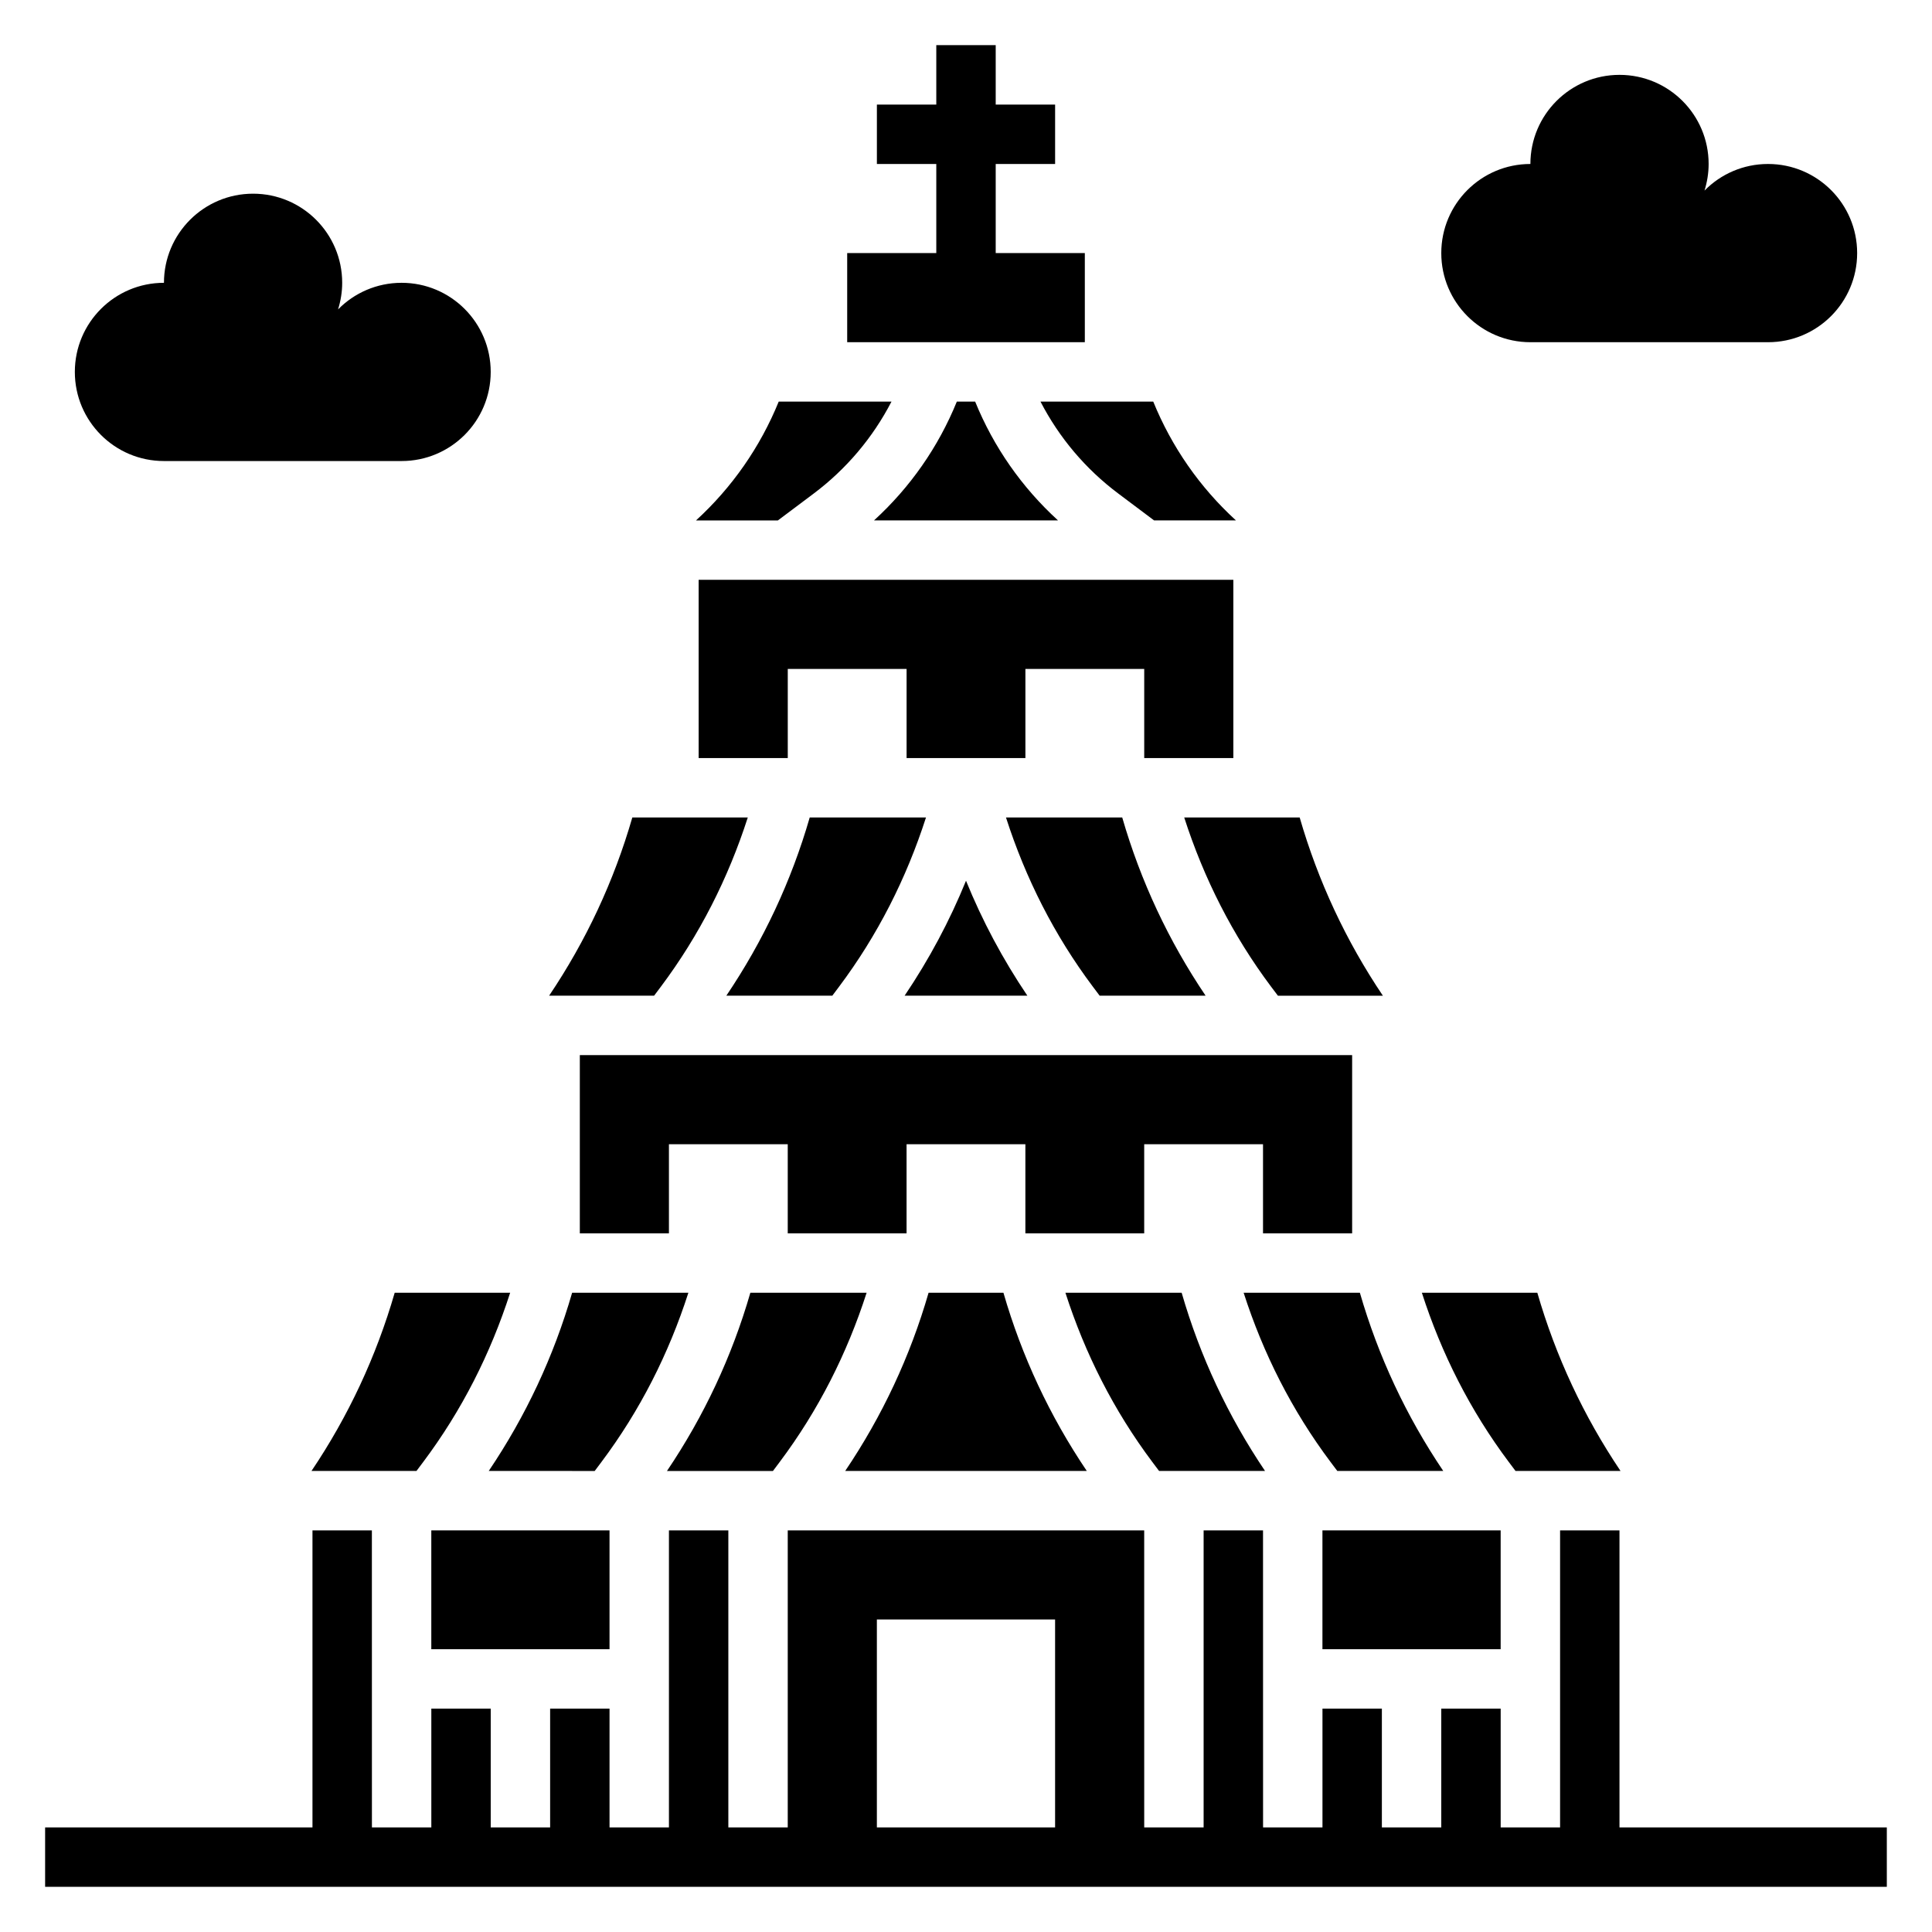
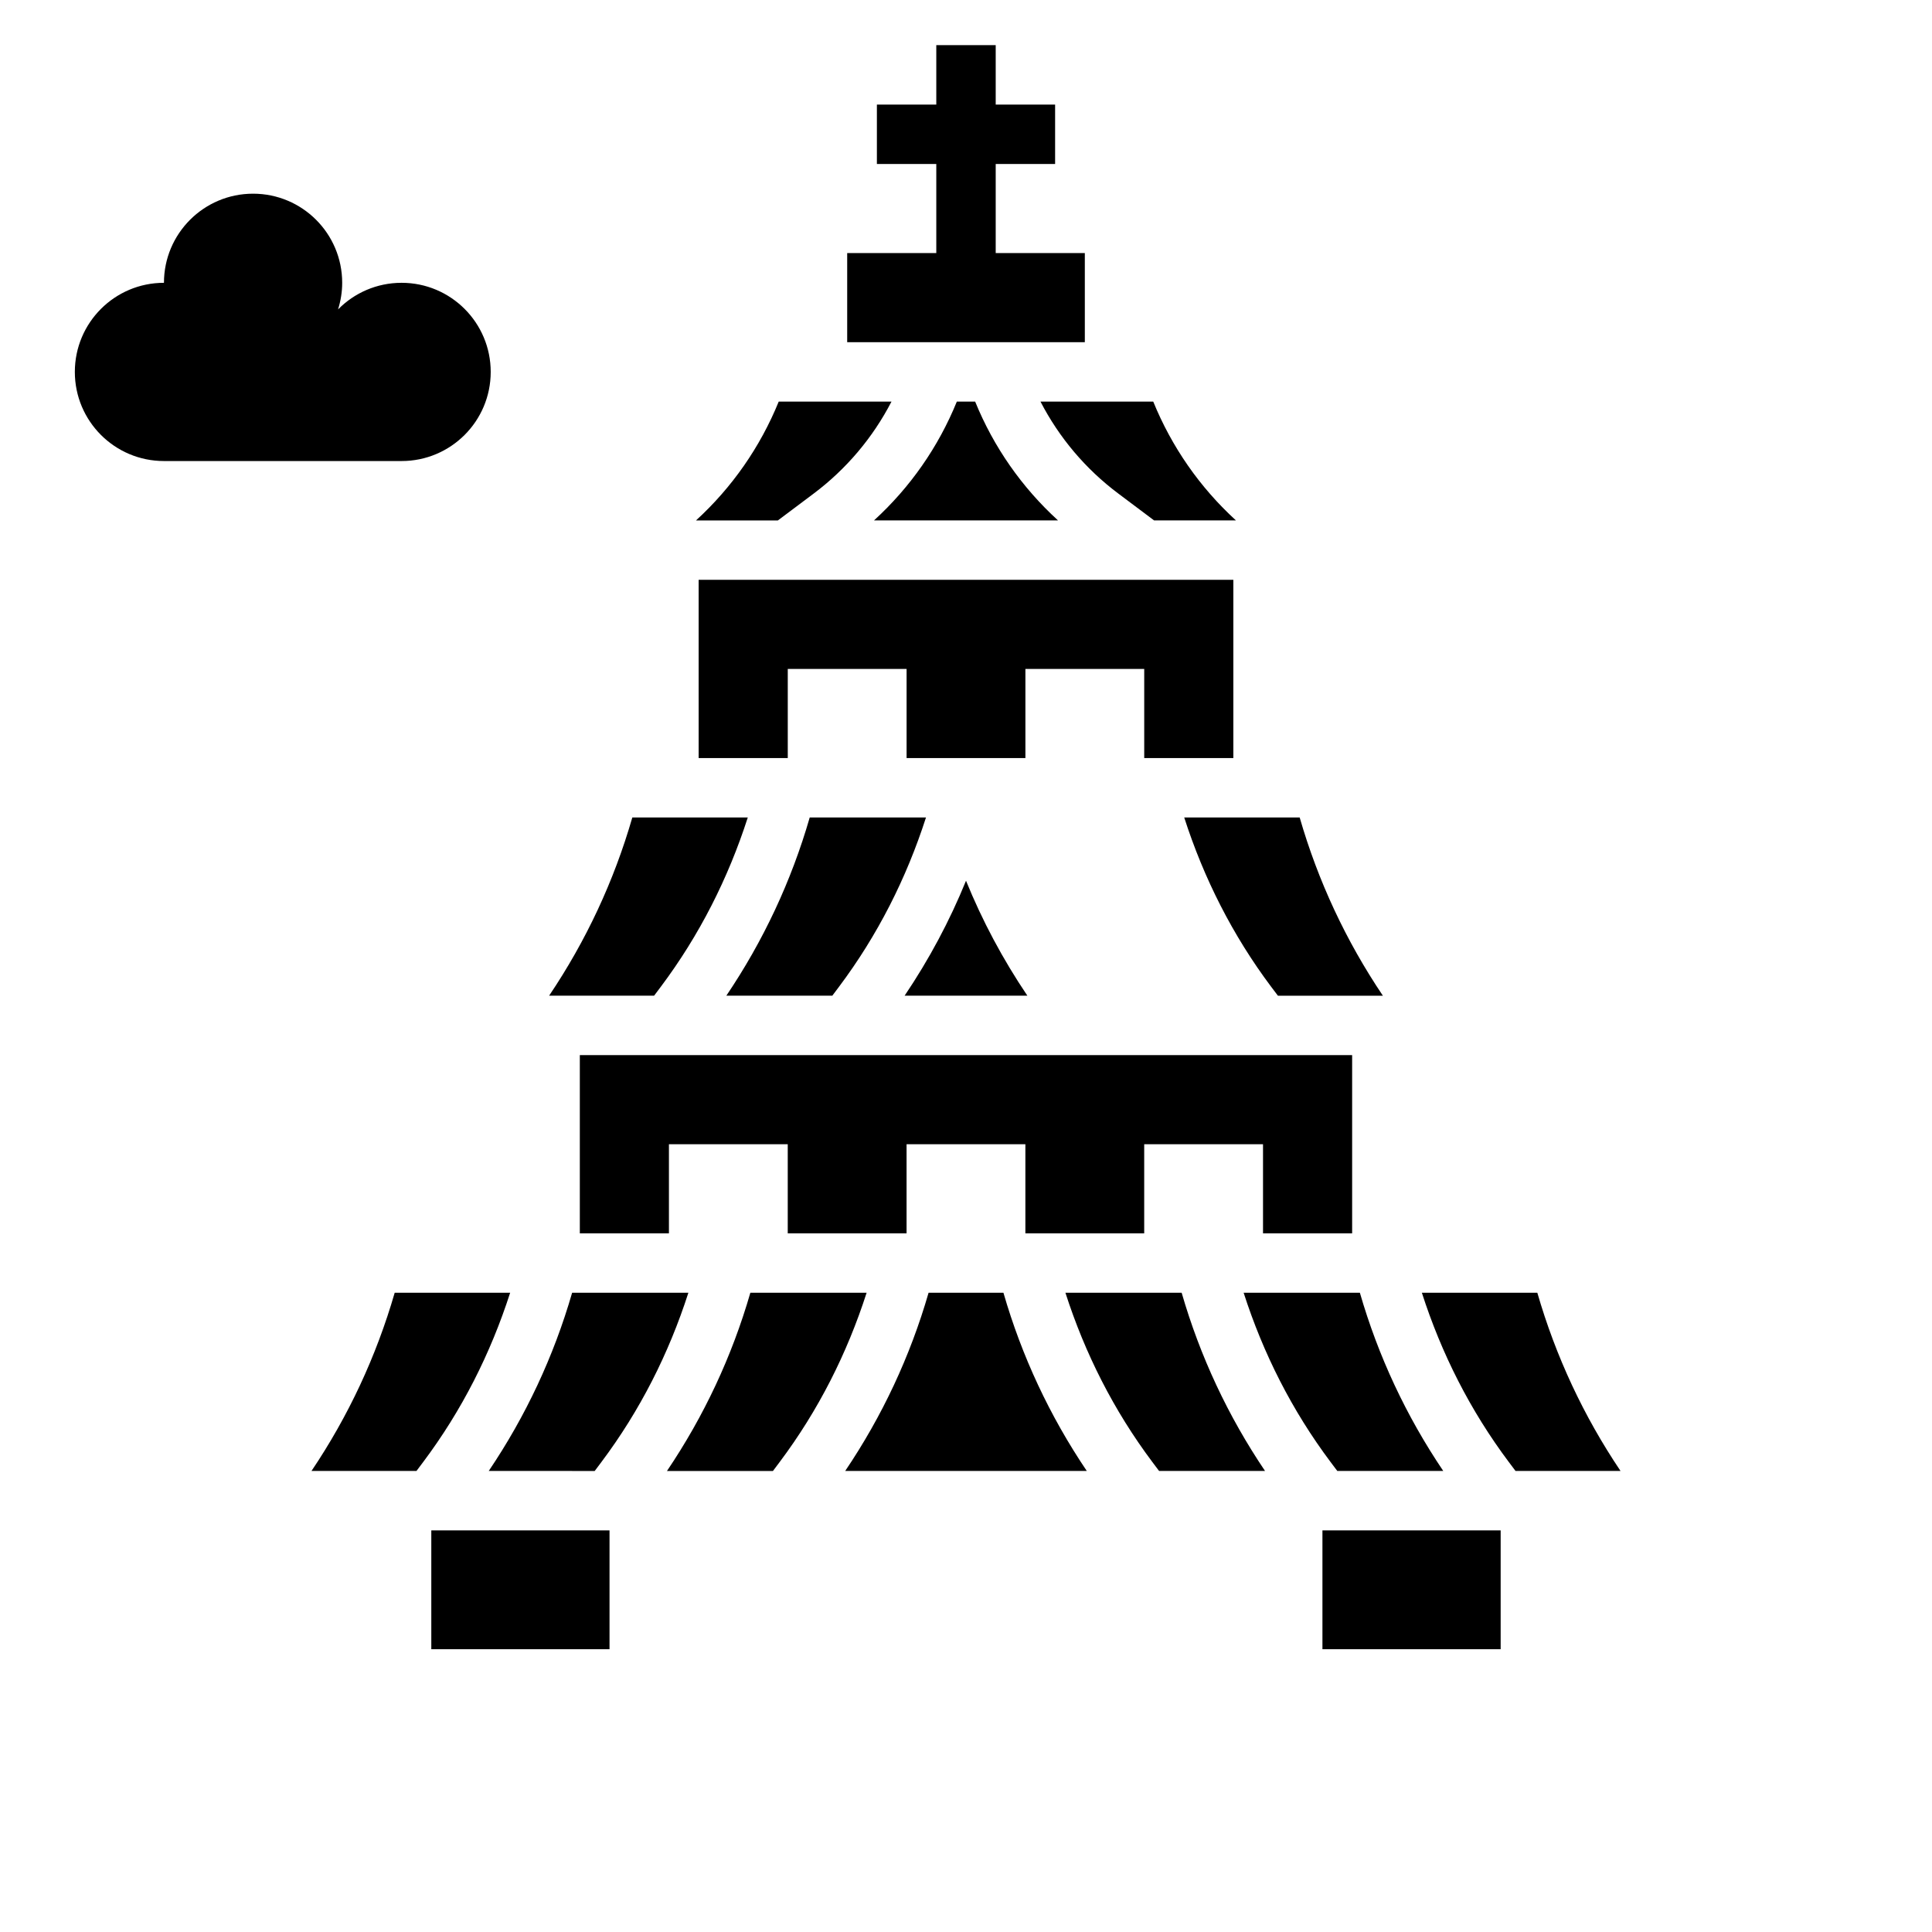
<svg xmlns="http://www.w3.org/2000/svg" fill="#000000" width="800px" height="800px" version="1.1" viewBox="144 144 512 512">
  <g>
    <path d="m431.49 211.07h-23.617v-23.617h15.742v-15.742h-15.742v-15.746h-15.746v15.746h-15.742v15.742h15.742v23.617h-23.613v23.617h62.977z" />
-     <path d="m573.18 628.29v-78.723h-15.742v78.719h-15.742v-31.488h-15.742v31.488h-15.742v-31.488h-15.742v31.488h-15.742l-0.012-78.719h-15.742v78.719h-15.742l-0.004-78.719h-94.465v78.719h-15.742v-78.719h-15.742v78.719h-15.742v-31.488h-15.742v31.488h-15.742v-31.488h-15.742v31.488h-15.742l-0.012-78.719h-15.742v78.719l-70.852 0.004v15.742h488.07v-15.742zm-196.8 0v-55.105h47.23v55.105z" />
    <path d="m397.57 250.43c-4.902 12.051-12.375 22.742-21.953 31.488h48.773c-9.582-8.746-17.059-19.438-21.965-31.488z" />
    <path d="m359.61 274.82c8.707-6.535 15.703-14.848 20.641-24.387h-29.883c-4.902 12.035-12.359 22.742-21.922 31.488h21.695z" />
    <path d="m440.38 274.81 9.469 7.109h21.695c-9.566-8.746-17.02-19.453-21.922-31.488h-29.883c4.934 9.535 11.926 17.855 20.641 24.379z" />
    <path d="m319.13 405.49c10.227-13.641 17.855-28.734 23.043-44.855h-30.598c-4.871 16.871-12.266 32.699-22.051 47.23l27.82 0.004z" />
    <path d="m498.4 533.82h28.078c-9.809-14.539-17.215-30.355-22.098-47.23h-30.805c5.188 16.121 12.809 31.211 23.043 44.863z" />
    <path d="m364.57 407.87 1.785-2.379c10.227-13.641 17.855-28.734 23.043-44.855h-30.812c-4.879 16.879-12.289 32.691-22.098 47.23z" />
    <path d="m226.55 533.82h27.82l1.785-2.379c10.234-13.641 17.855-28.734 23.043-44.855h-30.598c-4.883 16.871-12.266 32.695-22.051 47.234z" />
    <path d="m409.92 486.59h-19.836c-4.879 16.879-12.289 32.691-22.098 47.23h64.023c-9.801-14.535-17.211-30.352-22.09-47.23z" />
    <path d="m297.66 470.85h23.613v-23.617h31.488v23.617h31.488v-23.617h31.488v23.617h31.488v-23.617h31.488v23.617h23.617v-47.234h-204.67z" />
    <path d="m295.62 486.59c-4.879 16.879-12.289 32.691-22.098 47.23l28.078 0.004 1.785-2.379c10.234-13.641 17.855-28.734 23.043-44.855z" />
-     <path d="m435.42 407.87h28.078c-9.809-14.539-17.215-30.355-22.098-47.23h-30.805c5.188 16.121 12.809 31.219 23.043 44.863z" />
    <path d="m329.15 344.89h23.617v-23.617h31.488v23.617h31.488v-23.617h31.488v23.617h23.617v-47.23h-141.7z" />
    <path d="m383.73 407.87h32.535c-6.488-9.621-11.918-19.789-16.262-30.465-4.348 10.676-9.785 20.844-16.273 30.465z" />
    <path d="m545.63 533.82h27.828c-9.785-14.539-17.176-30.371-22.051-47.23h-30.598c5.188 16.121 12.809 31.211 23.043 44.863z" />
    <path d="m451.17 533.82h28.078c-9.809-14.539-17.215-30.355-22.098-47.23h-30.805c5.188 16.121 12.809 31.211 23.043 44.863z" />
    <path d="m494.46 549.57h47.23v31.488h-47.23z" />
    <path d="m258.3 549.57h47.23v31.488h-47.23z" />
    <path d="m480.87 405.5 1.789 2.371h27.82c-9.785-14.531-17.176-30.363-22.051-47.23h-30.598c5.195 16.121 12.812 31.219 23.039 44.859z" />
    <path d="m350.62 531.45c10.234-13.641 17.855-28.734 23.043-44.855h-30.812c-4.879 16.879-12.289 32.691-22.098 47.23l28.082 0.004z" />
-     <path d="m549.57 234.69h62.977c13.043 0 23.617-10.57 23.617-23.617 0-13.043-10.57-23.617-23.617-23.617-6.582 0-12.539 2.691-16.824 7.039l-0.016 0.023c0.695-2.234 1.098-4.598 1.098-7.062 0-13.043-10.57-23.617-23.617-23.617-13.043 0-23.617 10.57-23.617 23.617-13.043 0-23.617 10.57-23.617 23.617 0 13.043 10.574 23.617 23.617 23.617z" />
    <path d="m187.45 266.18h62.977c13.043 0 23.617-10.57 23.617-23.617 0-13.043-10.57-23.617-23.617-23.617-6.582 0-12.539 2.691-16.824 7.039l-0.016 0.023c0.695-2.238 1.098-4.598 1.098-7.062 0-13.043-10.57-23.617-23.617-23.617-13.043 0-23.617 10.574-23.617 23.617-13.043 0-23.617 10.57-23.617 23.617 0 13.043 10.574 23.617 23.617 23.617z" />
  </g>
</svg>